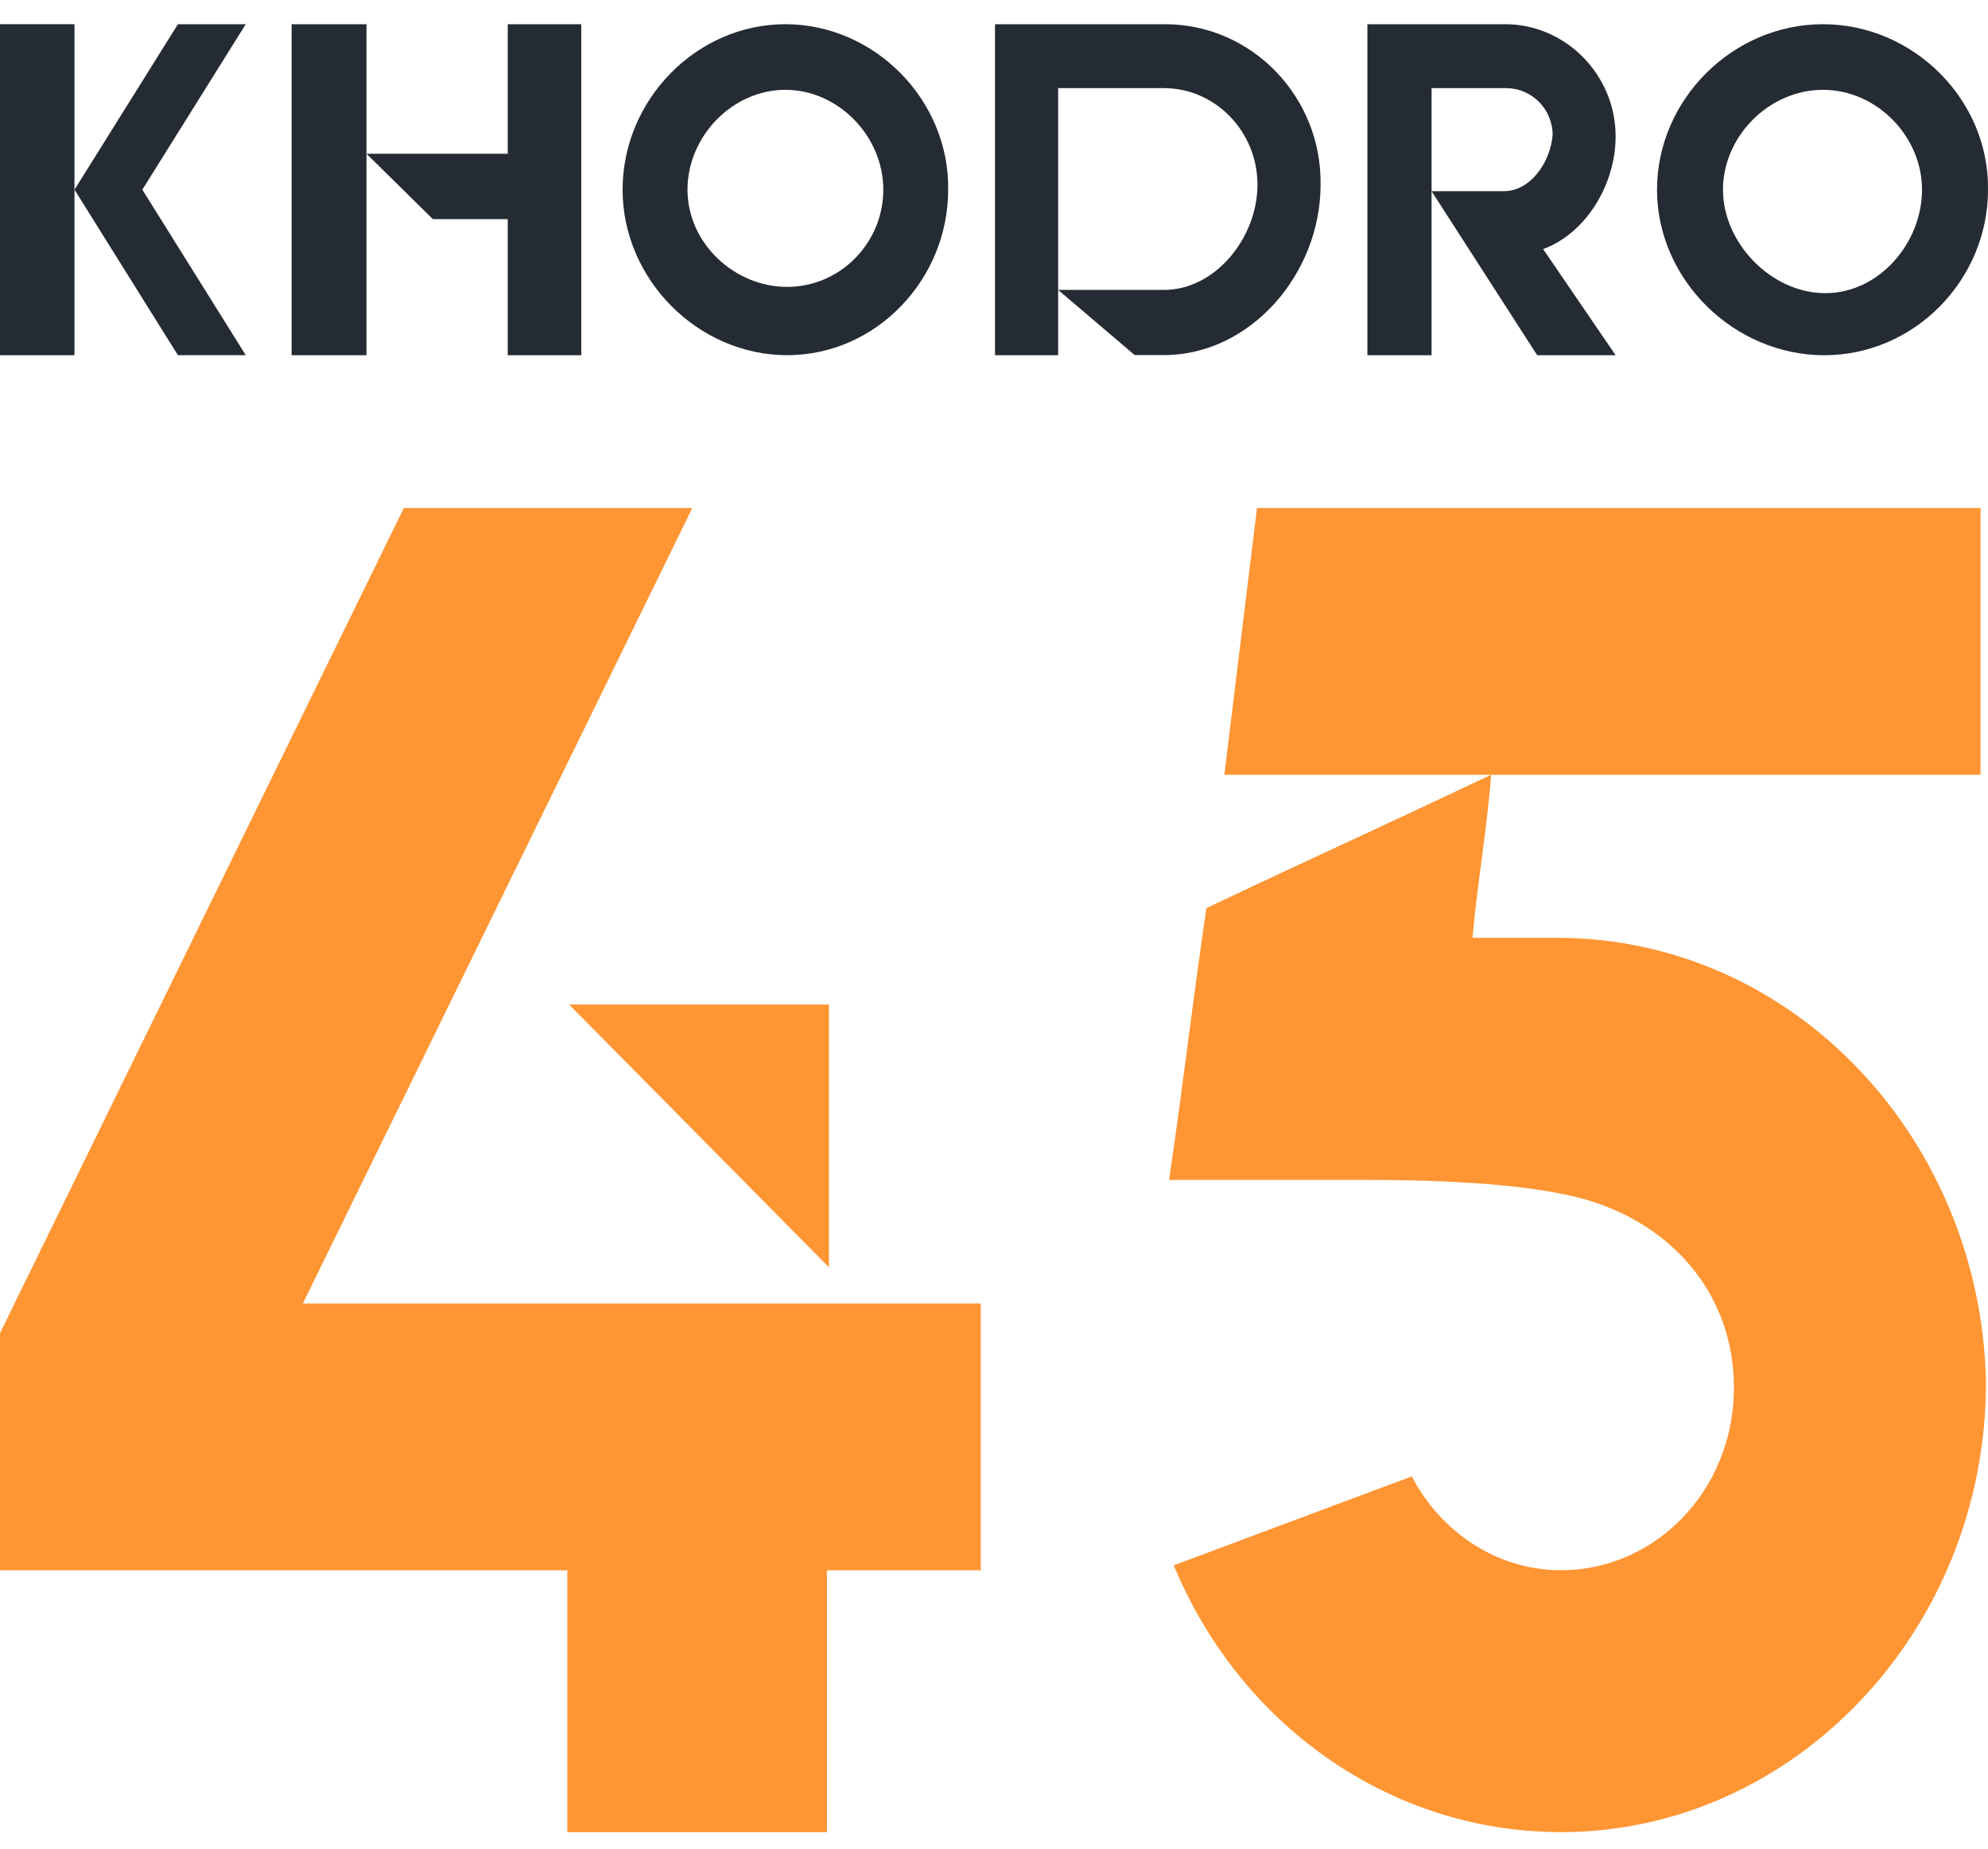
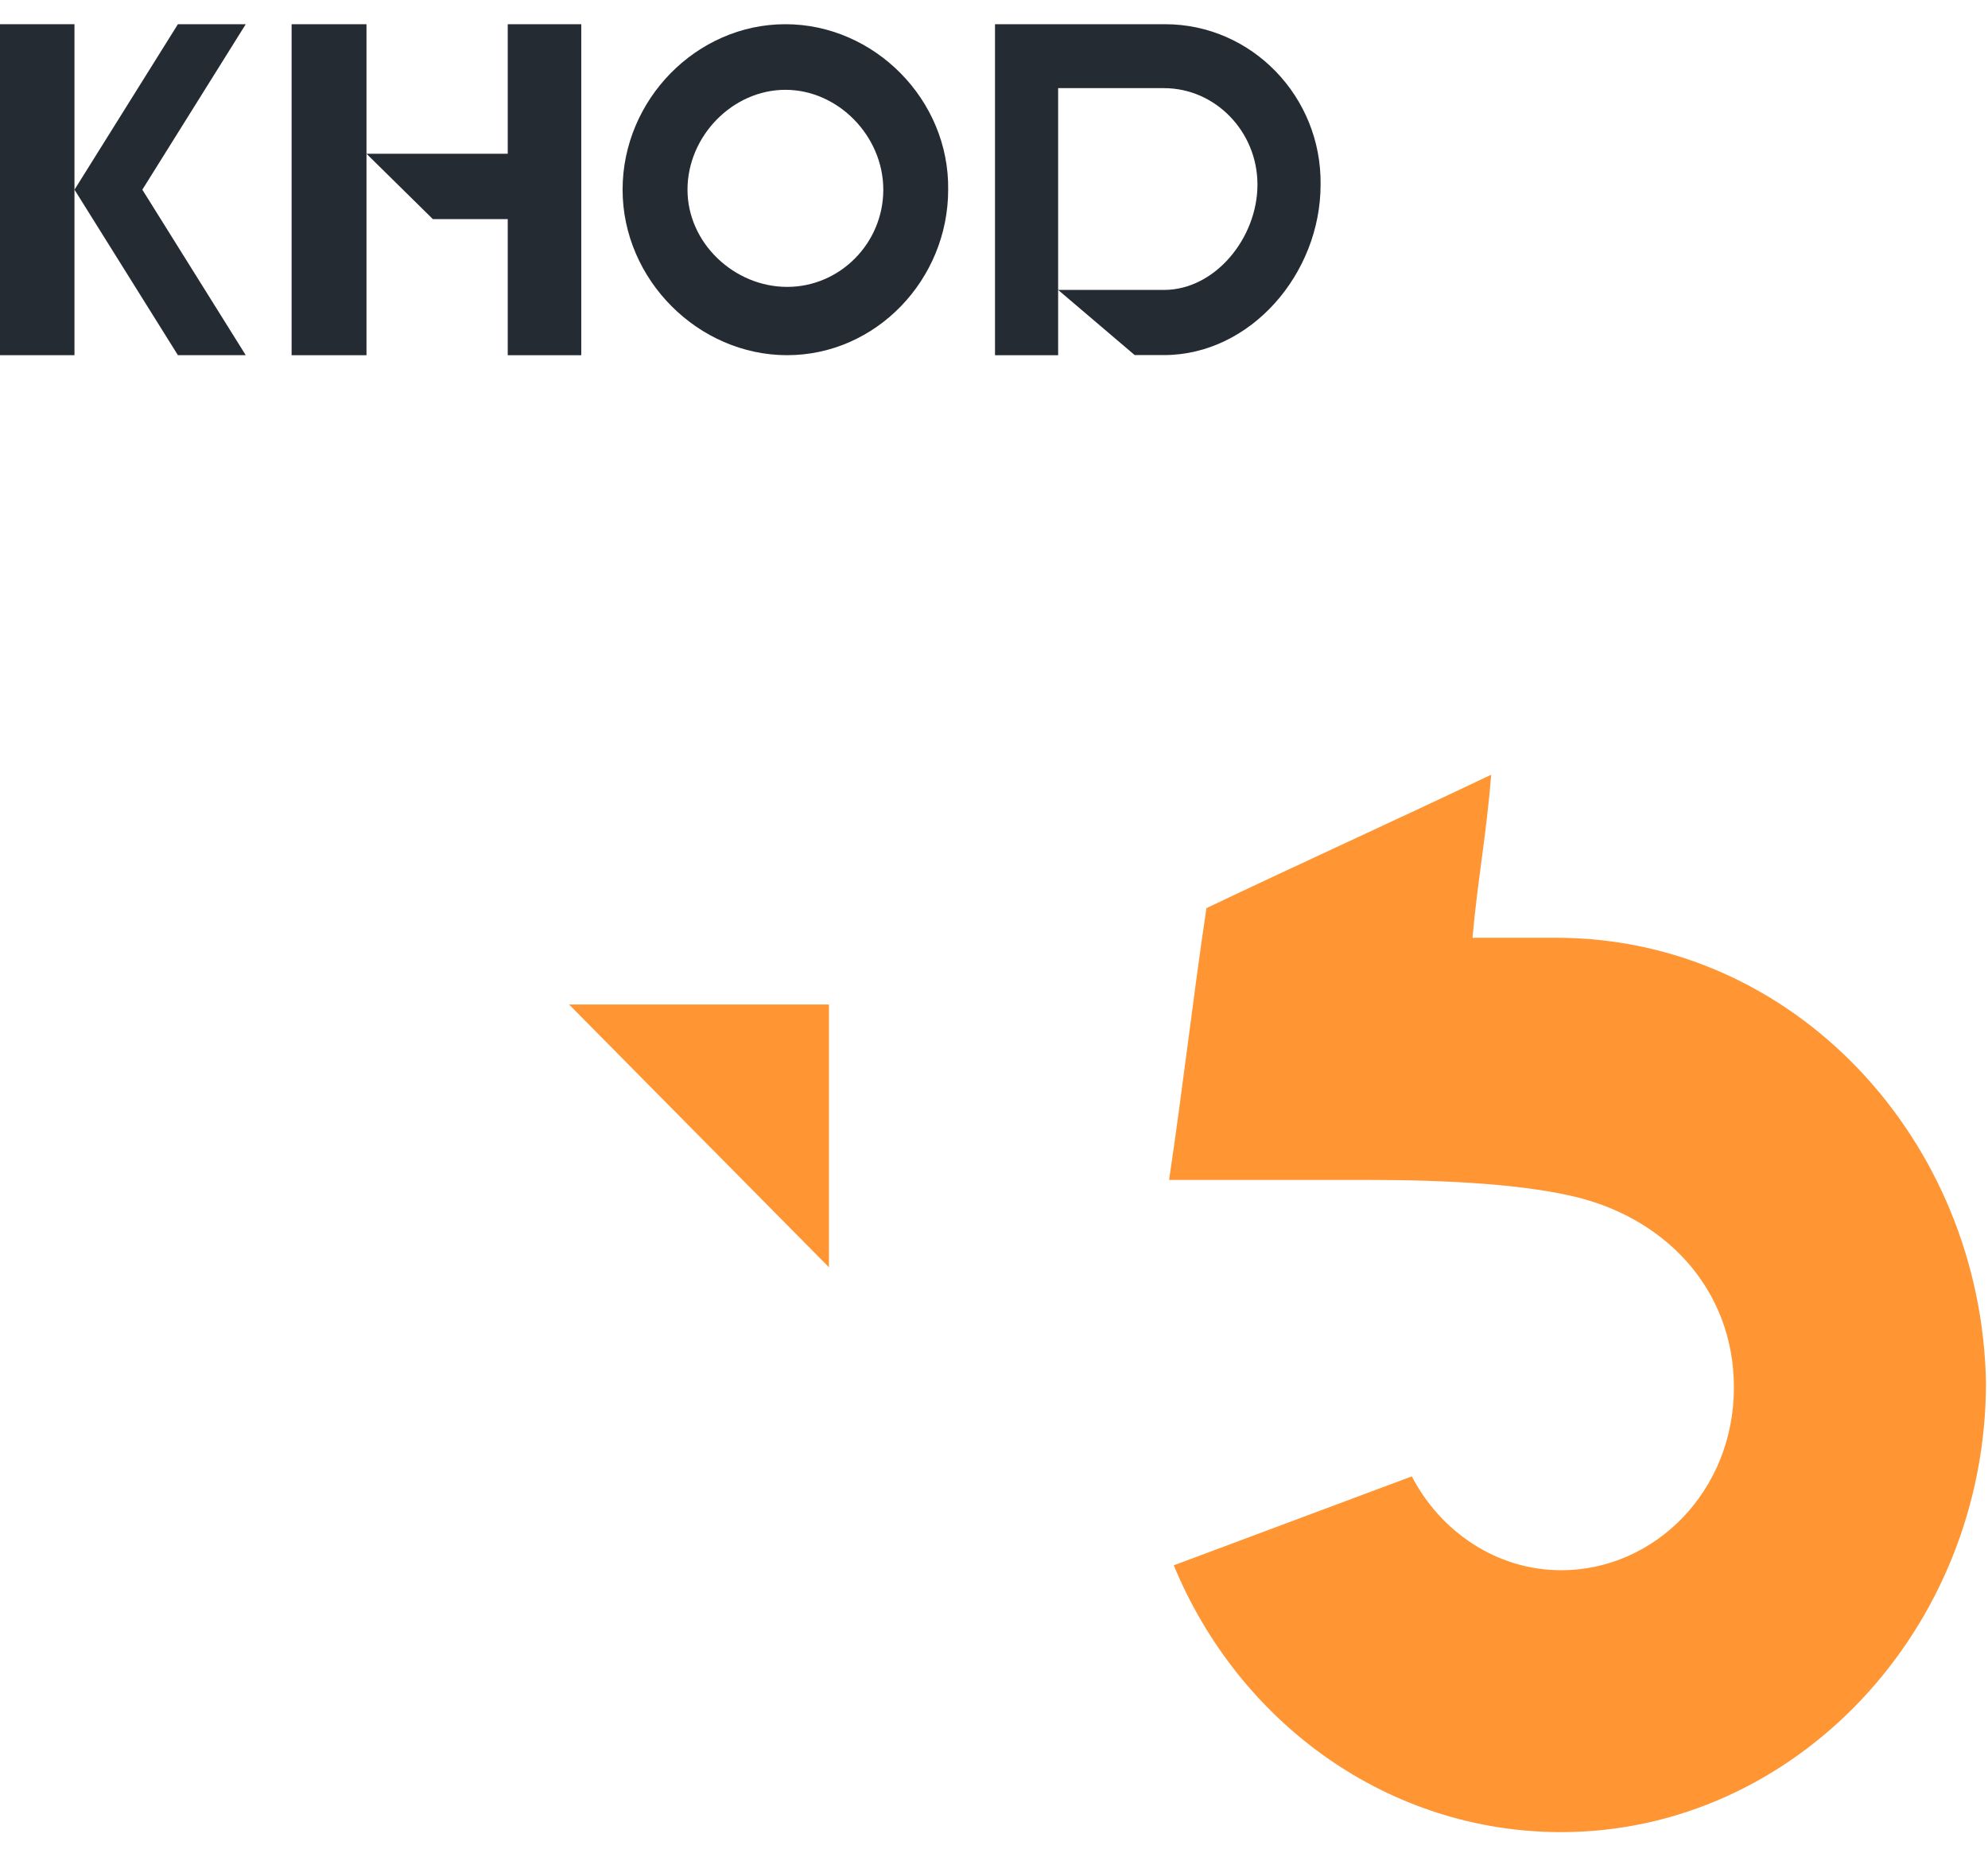
<svg xmlns="http://www.w3.org/2000/svg" width="57" height="53" viewBox="0 0 57 53" fill="none">
  <path d="M2.135 0.694H0V10.183H2.135V0.694Z" fill="#252B32" />
  <path d="M7.046 10.183L4.081 5.438L7.046 0.694H5.101L2.136 5.438L5.101 10.183H7.046Z" fill="#252B32" />
  <path d="M14.558 0.694V4.408L10.508 4.408V0.694H8.361V4.408V6.282V10.184H10.508V6.282V4.408L12.411 6.282H14.558V10.184H16.666V6.282V4.408V0.694H14.558Z" fill="#252B32" />
  <path d="M22.519 2.575C24.035 2.575 25.326 3.905 25.326 5.438C25.326 6.971 24.085 8.225 22.57 8.225C21.054 8.225 19.712 6.971 19.712 5.438C19.712 3.905 21.003 2.575 22.519 2.575ZM22.519 0.694C19.969 0.694 17.851 2.86 17.851 5.438C17.851 8.016 20.02 10.183 22.569 10.183C25.119 10.183 27.186 8.016 27.186 5.438C27.221 2.86 25.068 0.694 22.519 0.694Z" fill="#252B32" />
  <path d="M33.405 0.694H28.529V10.184H30.339V8.347V2.527H33.372C34.847 2.527 36.054 3.772 36.054 5.293C36.054 6.815 34.847 8.312 33.372 8.312H30.339L32.534 10.18H33.372C35.852 10.18 37.864 7.852 37.864 5.293C37.897 2.769 35.886 0.694 33.405 0.694Z" fill="#252B32" />
-   <path d="M43.12 5.481H41.046L44.074 10.184H46.323L44.245 7.141C45.471 6.691 46.323 5.293 46.323 3.91C46.323 2.146 44.892 0.694 43.154 0.694H39.206V10.184H41.046V2.527H43.188C43.904 2.527 44.517 3.114 44.517 3.875C44.449 4.671 43.87 5.481 43.12 5.481Z" fill="#252B32" />
-   <path d="M52.267 2.575C53.808 2.575 55.108 3.906 55.108 5.439C55.108 6.972 53.874 8.405 52.333 8.405C50.792 8.405 49.401 6.972 49.401 5.439C49.401 3.906 50.726 2.575 52.267 2.575ZM52.267 0.694C49.675 0.694 47.51 2.861 47.51 5.439C47.51 8.017 49.715 10.184 52.306 10.184C54.898 10.184 57 8.017 57 5.439C57.035 2.861 54.859 0.694 52.267 0.694Z" fill="#252B32" />
  <path d="M16.318 28.8H23.767V36.332L16.318 28.8Z" fill="#FF9533" />
-   <path d="M28.121 37.37H8.684L19.85 14.565H11.579L0 38.22V45.019H16.266V52.526H23.71V45.019H28.121V37.37Z" fill="#FF9533" />
-   <path d="M36.041 14.564H56.786V22.214H35.104L36.041 14.564Z" fill="#FF9533" />
  <path d="M44.629 26.886C44.629 26.886 43.023 26.886 42.22 26.886C42.354 25.328 42.621 23.911 42.755 22.211C40.078 23.486 37.268 24.761 34.591 26.036C34.189 28.728 33.922 31.136 33.52 33.827C33.788 33.827 35.795 33.827 39.141 33.827C41.684 33.827 43.558 33.969 44.897 34.252C47.707 34.819 49.715 36.944 49.715 39.777C49.715 42.752 47.44 45.018 44.763 45.018C42.889 45.018 41.283 43.885 40.48 42.327L33.654 44.877C35.528 49.41 39.811 52.526 44.763 52.526C51.455 52.526 56.942 46.718 56.942 39.635C56.809 32.694 51.455 26.886 44.629 26.886Z" fill="#FF9533" />
</svg>